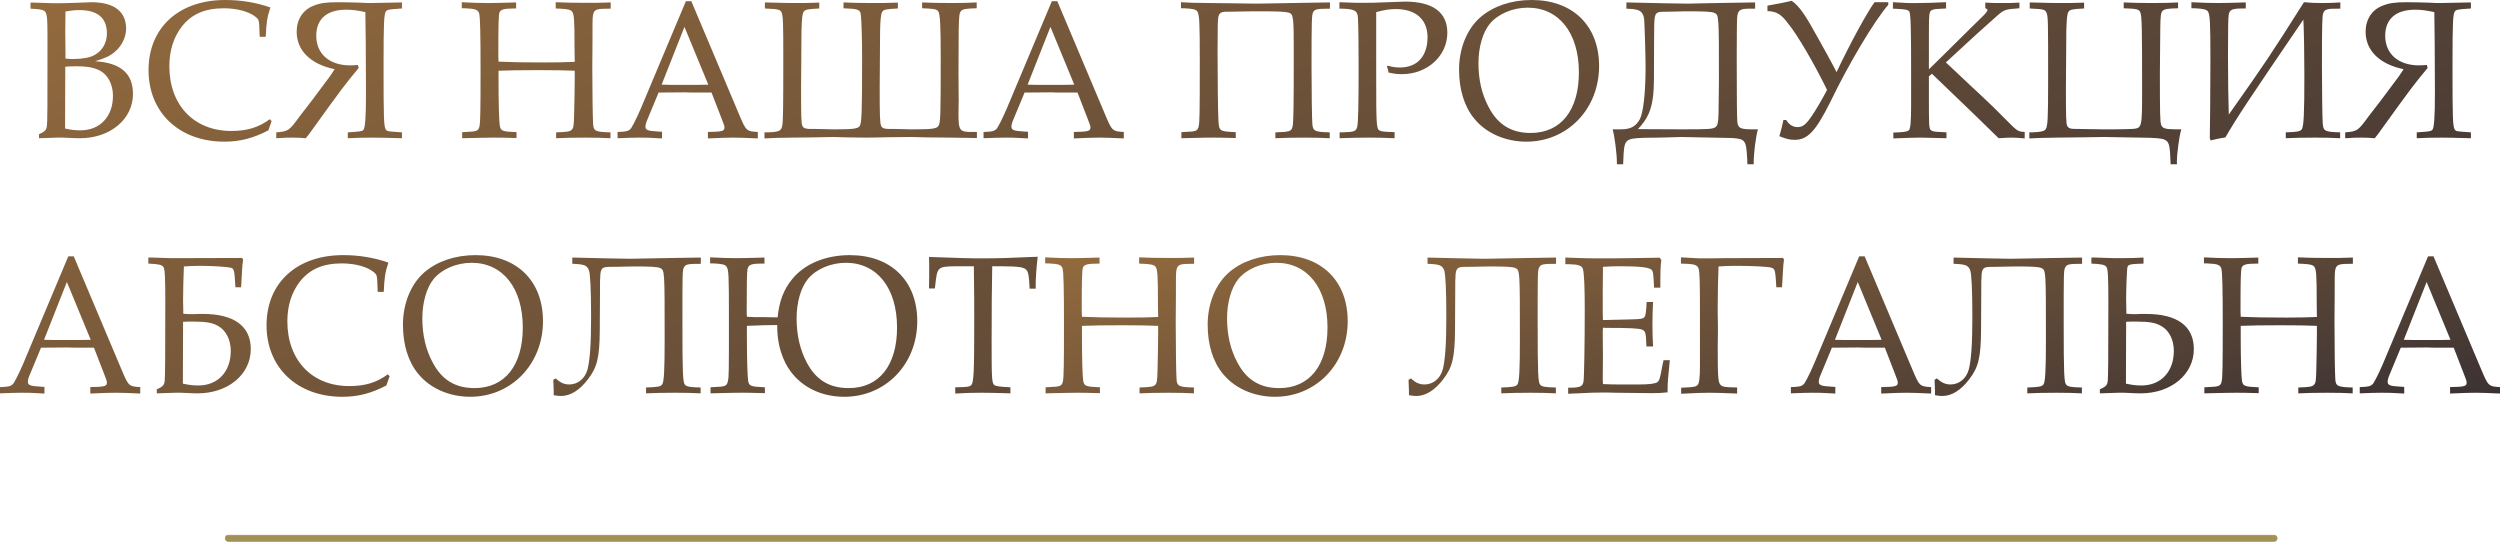
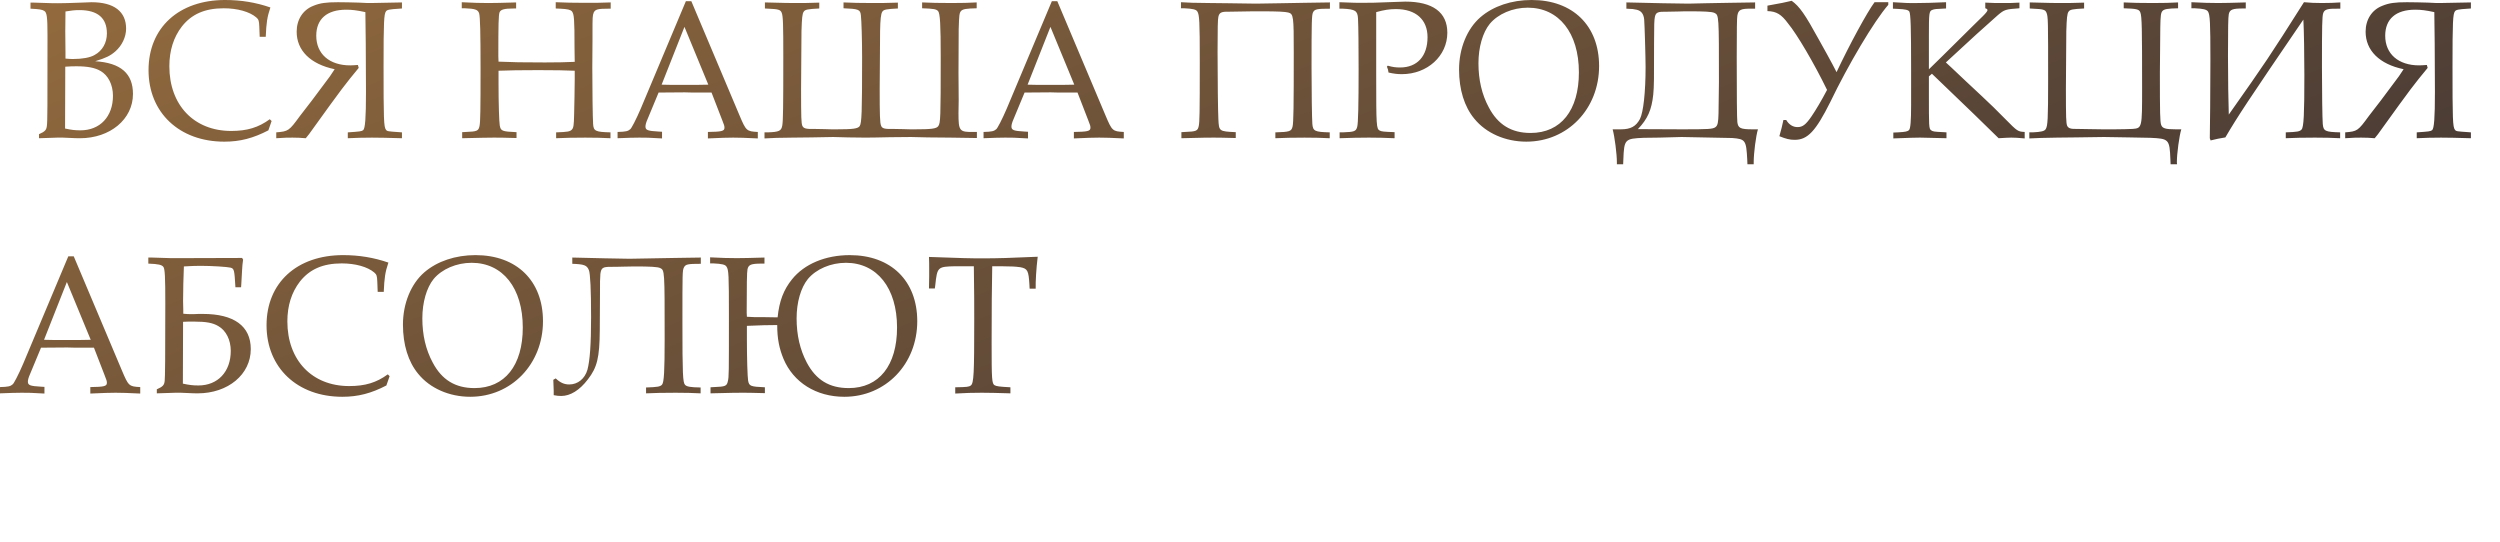
<svg xmlns="http://www.w3.org/2000/svg" xmlns:xlink="http://www.w3.org/1999/xlink" xml:space="preserve" width="262.702mm" height="56.929mm" style="shape-rendering:geometricPrecision; text-rendering:geometricPrecision; image-rendering:optimizeQuality; fill-rule:evenodd; clip-rule:evenodd" viewBox="0 0 8574.09 1858.05">
  <defs>
    <style type="text/css">  .str0 {stroke:#A19157;stroke-width:2.49;stroke-miterlimit:22.926} .fil2 {fill:#A19157} .fil1 {fill:url(#id0);fill-rule:nonzero} .fil0 {fill:url(#id1);fill-rule:nonzero}  </style>
    <linearGradient id="id0" gradientUnits="userSpaceOnUse" x1="5965.02" y1="2803.77" x2="5364.95" y2="367.53">
      <stop offset="0" style="stop-opacity:1; stop-color:#11172E" />
      <stop offset="1" style="stop-opacity:1; stop-color:#976D3E" />
    </linearGradient>
    <linearGradient id="id1" gradientUnits="userSpaceOnUse" xlink:href="#id0" x1="4795.15" y1="5096.87" x2="2271.59" y2="-1115.79"> </linearGradient>
  </defs>
  <g id="Слой_x0020_1">
    <g id="_2812734625200">
      <path class="fil0" d="M133.76 474.07c35.35,-1.39 56.14,-2.08 62.38,-2.08l20.1 0c46.44,2.08 46.44,2.08 58.22,2.08 103.27,0 181.59,-65.15 181.59,-151.78 0,-70 -41.59,-106.74 -129.61,-112.28 36.04,-11.09 51.98,-18.6 69.31,-33.85 22.87,-19.98 36.73,-49.67 36.73,-77.97 0,-58.8 -41.59,-90.56 -118.52,-90.56 -7.62,0 -22.18,0.7 -36.73,1.39 -42.97,1.39 -55.45,2.08 -78.32,2.08 -12.48,0 -24.26,0 -37.43,-0.69l-44.36 -1.39 -12.47 0 0 20.79c29.11,1.38 39.51,2.77 47.13,7.62 9.01,5.43 11.09,20.68 11.09,84.21 0,244.31 0,295.6 -2.08,309.46 -1.39,14.56 -6.24,20.1 -27.03,29.11l0 13.86zm90.8 -293.75l-0.7 -72.54c0,-6.82 0,-13.75 0.7,-68.39 20.1,-3.35 31.19,-4.74 47.82,-4.74 62.38,0 94.26,26.92 94.26,80.05 0,31.77 -15.25,59.38 -42.28,73.93 -15.25,9.01 -42.28,13.75 -73.47,13.75 -6.24,0 -10.4,0 -26.34,-1.39l0 -20.68zm-0.7 48.4c19.41,-1.39 27.03,-1.39 38.81,-1.39 36.73,0 63.07,4.85 81.78,15.94 26.34,14.55 42.97,47.13 42.97,85.25 0,71.39 -44.36,118.52 -111.59,118.52 -18.02,0 -30.5,-1.38 -52.67,-6.24l0.69 -212.08zm687.54 -102.58c2.08,-47.82 4.85,-67.92 15.94,-100.5 -49.9,-17.33 -101.19,-25.64 -155.25,-25.64 -158.72,0 -262.68,94.95 -262.68,240.5 0,145.55 105.35,245.35 259.91,245.35 54.06,0 99.11,-11.78 151.09,-38.81 4.85,-14.55 5.54,-16.63 11.09,-31.88l-6.24 -6.24c-38.81,28.41 -77.63,40.2 -132.38,40.2 -127.53,0 -212.08,-88.71 -212.08,-221.79 0,-54.06 14.55,-99.8 42.97,-136.54 33.27,-42.28 79.01,-62.38 143.47,-62.38 47.13,0 88.72,11.78 111.59,31.19 8.32,6.93 9.7,12.47 10.4,31.19l1.38 35.35 20.79 0zm316.04 96.68c-11.78,0.69 -18.02,1.39 -26.34,1.39 -71.39,0 -116.44,-39.39 -116.44,-101.65 0,-57.53 36.73,-89.29 102.58,-89.29 20.79,0 36.73,2.08 65.84,8.32 0.69,29.69 2.08,164.03 2.08,273.31 0,90.68 -2.77,126.03 -9.7,131.57 -5.55,4.04 -11.09,4.74 -52.67,7.51l0 20.1c32.58,-1.39 49.9,-2.08 83.17,-2.08 27.03,0 52.67,0.69 102.58,2.08l0 -20.1 -9.01 -0.7c-39.51,-2.77 -41.58,-2.77 -45.74,-8.2 -7.62,-9.7 -8.32,-36.73 -8.32,-218.78 0,-151.56 1.39,-177.89 8.32,-187.48 4.16,-5.54 11.78,-6.93 45.05,-9.01l9.7 -0.7 0 -20.79c-57.53,1.39 -92.88,2.08 -106.74,2.08 -6.24,0 -19.41,0 -40.2,-1.39 -21.49,-0.69 -52.67,-1.39 -72.08,-1.39 -41.58,0 -61.68,2.77 -85.25,12.48 -35.35,13.86 -56.83,47.01 -56.83,88.6 0,64.34 47.13,111.35 130.3,128.68 -13.17,20.79 -17.33,26.34 -36.73,51.87 -27.72,37.43 -54.06,72.77 -82.48,108.7 -37.43,51.29 -39.51,52.56 -81.09,56.02l0 20.1c30.5,-2.08 39.51,-2.08 55.45,-2.08 17.33,0 28.42,0.69 45.75,2.08 7.62,-9.01 15.25,-18.71 22.18,-29.11 103.27,-143.47 110.89,-153.17 159.41,-212.08l-2.77 -10.05zm357.63 251.24c63.07,-1.39 84.56,-2.08 108.12,-2.08 19.41,0 31.19,0 78.32,1.39l0 -20.1c-49.9,-2.08 -54.06,-4.16 -57.53,-22.87 -2.08,-12.48 -4.16,-74.16 -4.16,-142.08l0 -45.74c40.2,-1.39 70,-2.08 135.85,-2.08 65.15,0 88.02,0.69 125.44,2.08l0 28.42c0,11.09 -1.38,112.97 -2.08,121.98 -0.69,36.04 -2.08,45.74 -7.62,51.29 -6.24,6.93 -13.86,8.32 -54.06,9.7l0 20.1c34.66,-1.39 54.75,-2.08 99.8,-2.08 37.43,0 56.83,0.69 86.63,2.08l0 -20.1c-51.29,-1.39 -58.22,-4.16 -59.6,-29.11 -1.39,-16.63 -2.77,-121.98 -2.77,-193.37l0.7 -97.73 0 -19.41c0,-55.45 0,-60.3 4.16,-71.39 5.54,-11.09 14.55,-13.17 50.59,-13.17l7.62 0 0 -21.49c-33.96,1.39 -50.59,1.39 -90.79,1.39 -40.89,0 -61.68,-0.7 -97.73,-2.08l0 21.49 15.94 0.7c25.64,1.38 33.96,3.47 39.51,9.01 7.62,9.7 9.01,25.64 9.01,124.76l0.69 48.52c-33.27,1.38 -56.83,2.08 -101.88,2.08 -80.4,0 -110.2,-0.7 -159.41,-2.77 -0.69,-9.7 -0.69,-17.33 -0.69,-18.71 0,-107.43 0.69,-140.7 4.16,-150.4 4.16,-9.7 15.94,-13.17 48.52,-13.17l8.32 0 0 -20.79c-52.67,1.39 -70.69,2.08 -94.95,2.08 -30.5,0 -49.21,-0.69 -91.49,-2.77l0 20.79 11.09 0c35.35,1.39 44.36,4.85 48.51,17.33 3.47,11.78 4.85,69.31 4.85,190.6 0,139.31 -0.69,182.28 -3.47,195.45 -3.47,17.32 -8.32,19.4 -47.82,20.79l-11.78 0.69 0 20.79zm767.24 -469.91l-154.56 368.02c-15.94,37.43 -33.27,70.69 -36.73,71.39 -6.93,6.24 -14.55,8.32 -42.97,9.01l0 21.49c38.81,-1.39 51.98,-2.08 74.16,-2.08 22.18,0 33.27,0 78.32,2.77l0 -22.87 -11.78 -0.7c-37.43,-2.08 -45.05,-4.85 -45.05,-17.32 0,-5.55 2.08,-13.86 7.62,-26.34l37.43 -90.1 90.1 -0.69 27.03 0.69 52.67 0 11.78 0 36.73 94.95c6.24,15.94 7.62,19.41 7.62,25.64 0,11.78 -9.7,13.86 -56.83,14.55l0 22.18c48.52,-2.08 64.46,-2.77 86.63,-2.77 22.87,0 39.51,0.69 84.56,2.77l0 -22.18c-38.81,-2.08 -40.2,-3.47 -63.07,-57.52l-164.95 -390.9 -18.71 0zm-4.85 88.02l81.78 198.22c-24.26,0.69 -35.35,0.69 -91.49,0.69 -33.96,0 -49.21,0 -68.62,-0.69l78.32 -198.22zm1002.89 360.4l-10.4 0c-49.9,0.69 -52.67,-2.77 -52.67,-65.15l0.69 -43.66 -0.69 -92.88 0.69 -150.4c1.39,-48.52 2.08,-56.14 8.32,-63.07 6.24,-6.24 17.32,-8.32 53.37,-9.01l0 -20.1c-29.11,1.39 -47.13,2.08 -85.94,2.08 -48.52,0 -67.23,-0.69 -101.19,-2.08l0 20.1c39.51,1.39 48.52,2.77 54.75,9.7 6.93,7.62 9.01,47.82 9.01,157.33 0,208.62 -0.69,226.64 -8.32,237.03 -6.24,9.01 -23.56,11.09 -81.78,11.09 -10.4,0 -22.87,0 -38.12,-0.7l-37.43 -0.69c-26.34,0.69 -35.35,-1.39 -38.81,-11.09 -4.16,-9.01 -4.85,-36.73 -4.85,-126.83l1.39 -197.53c0.69,-39.51 2.77,-59.6 7.62,-66.54 4.85,-7.62 13.86,-9.01 53.37,-11.09l0 -20.1c-37.43,1.39 -58.22,1.39 -89.41,1.39 -45.75,0 -63.07,-0.69 -97.03,-2.08l0 20.1c51.98,2.08 57.52,4.16 59.6,24.26 2.08,17.33 4.16,87.33 4.16,142.78 0,190.6 -1.39,226.64 -8.32,237.03 -6.24,9.01 -23.56,11.09 -81.78,11.09 -10.4,0 -22.87,0 -38.12,-0.7l-37.43 -0.69c-26.34,0.69 -35.35,-1.39 -39.51,-11.09 -3.47,-9.7 -4.16,-27.03 -4.16,-126.83l1.39 -197.53c1.38,-45.05 2.77,-59.6 7.62,-66.54 4.85,-7.62 13.86,-9.01 53.37,-11.09l0 -20.1c-38.12,1.39 -56.83,1.39 -76.93,1.39 -28.42,0 -30.5,0 -109.51,-2.08l0 20.79 11.78 0.7c34.65,1.38 41.58,3.47 45.74,13.86 4.85,11.78 5.55,39.51 5.55,151.78 0,176.04 -0.69,217.63 -3.47,234.96 -3.47,18.71 -10.4,22.18 -49.9,23.56l-11.09 0 0 20.79c33.96,-2.08 44.36,-2.08 96.34,-2.77l63.07 -0.69c39.51,-0.7 64.46,-1.39 76.24,-1.39 4.16,0 26.34,0.69 52.67,1.39 21.49,0 43.66,0.69 58.22,0.69 24.95,0 47.82,-0.69 82.48,-1.39 33.96,0 55.45,-0.69 73.47,-0.69 5.55,0 29.11,0.69 58.91,1.39l76.24 0.69c54.75,0.69 62.38,0.69 90.79,1.39l0 -20.79zm257.13 -448.42l-154.56 368.02c-15.94,37.43 -33.27,70.69 -36.73,71.39 -6.93,6.24 -14.55,8.32 -42.97,9.01l0 21.49c38.81,-1.39 51.98,-2.08 74.16,-2.08 22.18,0 33.27,0 78.32,2.77l0 -22.87 -11.78 -0.7c-37.43,-2.08 -45.05,-4.85 -45.05,-17.32 0,-5.55 2.08,-13.86 7.62,-26.34l37.43 -90.1 90.1 -0.69 27.03 0.69 52.67 0 11.78 0 36.73 94.95c6.24,15.94 7.62,19.41 7.62,25.64 0,11.78 -9.7,13.86 -56.83,14.55l0 22.18c48.52,-2.08 64.46,-2.77 86.63,-2.77 22.87,0 39.51,0.69 84.56,2.77l0 -22.18c-38.81,-2.08 -40.2,-3.47 -63.07,-57.52l-164.95 -390.9 -18.71 0zm-4.85 88.02l81.78 198.22c-24.26,0.69 -35.35,0.69 -91.49,0.69 -33.96,0 -49.21,0 -68.62,-0.69l78.32 -198.22zm958.53 -83.86c-27.72,0.69 -29.8,0.69 -90.79,1.39l-75.54 1.38c-39.51,0.7 -69.31,1.39 -86.64,1.39 -15.25,0 -50.59,-0.69 -98.42,-1.39l-63.07 -0.69c-55.45,-0.69 -63.07,-0.69 -96.34,-2.77l0 20.79 11.09 0c29.8,1.39 40.89,4.16 45.05,11.09 6.93,11.09 8.32,32.57 8.32,170.5 0,182.97 -0.69,207.23 -3.47,221.79 -3.47,17.32 -8.32,19.4 -47.82,20.79l-11.78 0.69 0 20.79c84.56,-2.08 84.56,-2.08 109.51,-2.08 18.02,0 22.87,0 76.93,1.39l0 -20.1c-57.53,-2.77 -57.53,-2.77 -59.61,-45.05 -1.38,-24.26 -2.77,-139.31 -2.77,-230.11 0,-82.48 0.69,-111.59 2.77,-120.59 3.47,-14.56 10.4,-18.02 36.04,-17.33l42.28 -0.69c22.87,-0.7 50.6,-0.7 70,-0.7 54.75,0 81.09,1.39 91.49,4.16 18.02,4.85 18.71,13.17 18.71,137.93 0,185.74 -0.69,239.11 -4.16,253.67 -4.16,15.94 -9.7,18.02 -58.91,19.41l0 20.1c34.66,-1.39 54.06,-2.08 100.5,-2.08 36.73,0 56.14,0.69 85.94,2.08l0 -20.1c-51.29,-1.39 -57.52,-4.16 -59.6,-29.11 -1.39,-18.02 -2.77,-110.2 -2.77,-193.37 0,-158.72 0.7,-178.82 4.85,-188.52 5.54,-11.78 13.86,-13.17 58.22,-13.17l0 -21.49zm33.27 465.75c41.59,-1.39 65.84,-2.08 100.5,-2.08 31.19,0 53.37,0.69 88.02,2.08l0 -20.79c-38.12,-1.38 -44.36,-2.08 -51.29,-5.54 -11.09,-6.24 -11.78,-15.94 -11.78,-185.75l0 -220.4c27.72,-7.62 45.75,-10.4 67.92,-10.4 67.92,0 108.12,36.04 108.12,96.34 0,65.15 -35.35,103.96 -94.26,103.96 -14.55,0 -25.64,-1.39 -42.28,-6.24l-2.77 3.47c3.47,8.32 4.16,10.4 5.55,20.1 18.71,4.16 30.49,5.55 45.74,5.55 87.33,0 155.94,-62.38 155.94,-142.08 0,-70 -49.9,-106.74 -144.16,-106.74 -5.55,0 -24.26,0.7 -41.58,1.39 -71.39,2.77 -71.39,2.77 -115.05,2.77 -8.32,0 -18.02,0 -69.31,-2.08l0 22.18 12.47 0c41.59,2.08 49.9,6.93 51.29,33.96 1.38,23.56 2.08,97.73 2.08,173.27 0,119.21 -1.39,187.13 -4.85,198.22 -4.16,15.25 -9.7,17.33 -49.9,18.71l-10.4 0 0 20.1zm658.43 -474.07c-68.62,0 -130.99,20.79 -175.35,58.91 -45.75,39.51 -73.47,106.73 -73.47,179.51 0,68.62 18.02,127.53 52.67,169.11 40.2,49.21 106.04,78.32 178.12,78.32 141.39,0 249.51,-112.28 249.51,-259.21 0,-138.62 -90.1,-226.64 -231.49,-226.64zm-13.17 26.34c106.74,0 175.35,86.63 175.35,221.79 0,130.3 -61.69,207.92 -165.65,207.92 -65.84,0 -112.28,-28.42 -143.47,-88.02 -23.56,-43.66 -35.35,-94.26 -35.35,-151.09 0,-54.75 14.55,-105.35 38.81,-135.15 28.41,-33.96 78.32,-55.45 130.3,-55.45zm291.09 417.24c6.93,24.95 14.56,84.56 14.56,113.66l0 6.24 21.48 0 0.7 -16.64c2.77,-69.31 4.85,-71.39 70,-74.16l53.37 -0.69c40.2,-1.39 70,-2.08 76.24,-2.08l173.96 3.47c45.05,3.46 47.82,7.62 51.29,73.47l0.7 16.64 21.49 0 0 -7.62c0,-29.8 7.62,-90.1 14.55,-112.28l-18.02 0c-42.97,0 -49.9,-4.16 -52.67,-24.95 -1.39,-11.09 -2.08,-94.26 -2.08,-221.09 0,-101.19 0.69,-135.15 2.08,-143.47 3.47,-20.79 11.09,-24.95 50.6,-24.26l10.4 0 0 -21.49c-28.41,0.69 -33.96,0.69 -90.79,1.39l-76.24 1.38c-30.5,0.7 -54.75,1.39 -61.69,1.39 -36.04,0 -124.75,-2.08 -212.77,-4.16l0 21.49c20.79,0.69 25.64,1.38 34.66,3.47 15.94,3.46 24.26,13.86 26.34,33.26 1.39,13.86 4.85,129.61 4.85,163.57 0,85.94 -7.62,155.25 -19.41,178.12 -13.86,25.64 -31.88,35.35 -65.84,35.35l-27.72 0zm86.63 -0.7c33.27,-34.65 47.13,-65.84 52.67,-118.52 2.77,-28.42 2.77,-56.83 2.77,-176.04 0,-66.54 0.7,-79.01 2.77,-90.1 3.47,-15.94 9.7,-18.71 41.58,-18.02l36.73 -0.69c15.94,-0.7 29.8,-0.7 38.81,-0.7 54.06,0 79.01,1.39 87.33,5.55 15.25,7.62 15.25,7.62 15.25,237.73l-1.39 106.04c-0.69,31.88 -2.77,42.28 -10.4,47.82 -9.01,6.93 -23.56,7.62 -115.05,7.62l-151.09 -0.7zm858.73 -435.26l-47.13 0c-25.64,34.66 -85.25,144.16 -130.3,239.81 -10.4,-20.79 -15.25,-29.11 -33.27,-62.38l-27.72 -49.9c-47.13,-85.94 -65.84,-112.97 -92.87,-132.38 -13.17,3.47 -42.97,9.7 -83.17,16.63l0 18.71c30.49,0.69 47.82,11.09 70.69,42.28 30.49,36.73 90.1,137.92 133.76,228.02 -17.33,33.27 -38.12,68.62 -53.37,90.79 -19.41,28.41 -30.5,36.73 -47.82,36.73 -15.94,0 -29.11,-8.32 -38.81,-24.26l-9.7 0c-5.54,24.95 -6.24,29.11 -13.86,55.45 22.18,9.01 35.35,12.47 52.67,12.47 44.36,0 72.08,-29.8 121.98,-129.61 61.69,-128.22 150.4,-277.93 198.92,-333.37l0 -9.01zm149.7 245.35c117.82,112.97 194.06,186.44 228.72,221.09 25.64,-1.39 33.27,-2.08 43.66,-2.08 12.47,0 22.87,0.69 45.74,2.77l0 -22.18c-23.56,-1.39 -24.26,-1.39 -67.92,-45.74 -25.64,-26.34 -52.67,-52.67 -81.09,-79.01 -34.65,-31.88 -68.62,-64.46 -102.58,-96.34 -6.24,-6.24 -12.47,-11.78 -18.71,-17.33 5.54,-4.85 40.2,-36.73 104.65,-96.34 23.56,-20.79 47.82,-42.97 72.77,-65.15 23.56,-20.1 27.03,-20.79 74.85,-24.26l0 -19.41c-22.18,1.39 -33.96,1.39 -57.52,1.39 -23.56,0 -36.04,0 -59.61,-1.39l0 19.41c4.85,1.39 7.62,3.47 7.62,6.24 0,3.47 -5.55,10.4 -15.25,20.1 -11.09,10.4 -22.18,21.49 -33.27,32.58 -87.33,86.63 -137.93,136.54 -152.48,150.4l0 -17.33 0 -98.42c0,-77.63 0.69,-83.86 11.78,-88.02 6.93,-2.77 12.47,-3.47 47.13,-4.85l0 -21.49c-51.29,2.08 -71.39,2.77 -94.26,2.77 -28.42,0.69 -49.21,0 -88.02,-2.77l0 22.18 15.25 0.69c27.72,1.27 36.73,3.35 40.89,8.89 4.85,7.62 6.24,58.91 6.24,197.3l0 73.35 0 50.6c0,51.87 -2.08,80.28 -6.93,85.13 -4.85,5.43 -13.17,6.81 -38.12,8.2l-15.94 0.69 0 20.1c56.14,-2.08 74.16,-2.77 91.48,-2.77 4.16,0 34.66,0.69 90.8,2.08l0 -20.1 -10.4 -0.7c-32.57,-1.38 -36.73,-2.08 -42.97,-6.93 -6.93,-6.24 -6.93,-13.17 -6.93,-121.98l0 -62.38 10.4 -9.01zm334.06 221.79c33.27,-1.38 41.58,-2.08 96.34,-2.77l63.07 -0.69c48.52,-0.7 82.48,-1.39 96.34,-1.39 15.94,0 47.13,0.69 85.25,1.39l73.47 1.38c64.46,2.77 66.54,4.85 69.31,74.16l0.69 16.64 22.18 0c-0.69,-3.47 -0.69,-6.24 -0.69,-7.62 0,-28.42 8.32,-90.8 15.25,-112.28l-18.71 0c-36.73,0 -46.44,-3.47 -50.6,-15.94 -3.46,-10.4 -4.16,-38.12 -4.16,-176.74l1.39 -156.63c0.69,-41.59 2.08,-50.6 7.62,-56.83 6.24,-6.24 17.33,-8.32 53.37,-9.01l0 -20.1c-29.11,1.39 -47.13,2.08 -85.94,2.08 -47.82,0 -67.23,-0.69 -100.5,-2.08l0 20.1c45.05,1.39 52.67,3.47 56.83,13.86 5.55,13.17 6.24,53.37 6.24,259.21 0,137.23 0,137.92 -32.58,140.7 -27.72,1.39 -88.71,2.08 -147.63,0.69l-42.28 -0.69c-22.18,0.69 -30.5,-2.08 -34.66,-11.09 -3.47,-9.7 -4.16,-27.03 -4.16,-126.83l1.39 -197.53c1.38,-45.05 2.77,-59.6 7.62,-66.54 4.85,-7.62 13.86,-9.01 53.37,-11.09l0 -20.1c-38.12,1.39 -56.83,1.39 -76.93,1.39 -28.42,0 -30.5,0 -109.51,-2.08l0 20.79 11.78 0.7c34.65,1.38 41.58,3.47 45.74,13.86 5.55,13.86 5.55,26.34 5.55,229.41 0,137.23 -1.39,158.72 -8.32,169.8 -4.16,6.93 -15.25,9.7 -45.05,11.09l-11.09 0 0 20.79zm879.52 -0.69c34.66,-1.39 54.75,-2.08 99.8,-2.08 37.43,0 56.83,0.69 86.63,2.08l0 -20.1c-51.29,-1.39 -57.52,-4.16 -59.6,-29.11 -1.39,-18.02 -2.77,-110.89 -2.77,-193.37 0,-145.55 0.7,-174.66 4.16,-185.75 4.16,-13.17 13.86,-16.64 51.29,-15.94l7.62 0 0 -21.49c-21.49,1.39 -36.73,2.08 -63.07,2.08 -27.03,0 -36.73,-0.69 -61.68,-2.77 -121.29,191.29 -128.91,202.38 -257.83,385.36 -1.38,-37.43 -2.77,-126.14 -2.77,-200.3 0,-95.65 0.69,-134.46 2.77,-144.16 3.47,-15.94 13.17,-19.41 49.21,-19.41l9.01 0 0 -20.79c-49.9,1.39 -71.39,2.08 -94.95,2.08 -29.11,0 -49.9,-0.69 -91.49,-2.77l0 20.79 11.09 0c29.8,1.39 40.89,4.16 45.74,11.09 6.93,10.4 8.32,38.12 8.32,165.65 0,120.6 -1.38,224.56 -2.08,268.92l2.77 7.62c22.18,-5.55 26.34,-6.24 50.59,-10.4 42.28,-72.08 75.55,-122.68 267.53,-404.07 2.08,33.27 3.46,126.14 3.46,190.6 0,133.76 -2.08,178.81 -9.7,186.44 -6.24,6.93 -14.56,8.32 -54.06,9.7l0 20.1zm483.77 -251.24c-11.78,0.69 -18.02,1.39 -26.34,1.39 -71.39,0 -116.44,-39.39 -116.44,-101.65 0,-57.53 36.73,-89.29 102.58,-89.29 20.79,0 36.73,2.08 65.84,8.32 0.69,29.69 2.08,164.03 2.08,273.31 0,90.68 -2.77,126.03 -9.7,131.57 -5.55,4.04 -11.09,4.74 -52.67,7.51l0 20.1c32.58,-1.39 49.9,-2.08 83.17,-2.08 27.03,0 52.67,0.69 102.58,2.08l0 -20.1 -9.01 -0.7c-39.51,-2.77 -41.58,-2.77 -45.74,-8.2 -7.62,-9.7 -8.32,-36.73 -8.32,-218.78 0,-151.56 1.39,-177.89 8.32,-187.48 4.16,-5.54 11.78,-6.93 45.05,-9.01l9.7 -0.7 0 -20.79c-57.53,1.39 -92.88,2.08 -106.74,2.08 -6.24,0 -19.41,0 -40.2,-1.39 -21.49,-0.69 -52.67,-1.39 -72.08,-1.39 -41.58,0 -61.68,2.77 -85.25,12.48 -35.35,13.86 -56.83,47.01 -56.83,88.6 0,64.34 47.13,111.35 130.3,128.68 -13.17,20.79 -17.33,26.34 -36.73,51.87 -27.72,37.43 -54.06,72.77 -82.48,108.7 -37.43,51.29 -39.51,52.56 -81.09,56.02l0 20.1c30.5,-2.08 39.51,-2.08 55.45,-2.08 17.33,0 28.42,0.69 45.75,2.08 7.62,-9.01 15.25,-18.71 22.18,-29.11 103.27,-143.47 110.89,-153.17 159.41,-212.08l-2.77 -10.05zm-8088.94 656.32l-154.56 368.02c-15.94,37.43 -33.27,70.69 -36.73,71.39 -6.93,6.24 -14.55,8.32 -42.97,9.01l0 21.49c38.81,-1.39 51.98,-2.08 74.16,-2.08 22.18,0 33.27,0 78.32,2.77l0 -22.87 -11.78 -0.7c-37.43,-2.08 -45.05,-4.85 -45.05,-17.32 0,-5.55 2.08,-13.86 7.62,-26.34l37.43 -90.1 90.1 -0.69 27.03 0.69 52.67 0 11.78 0 36.73 94.95c6.24,15.94 7.62,19.41 7.62,25.64 0,11.78 -9.7,13.86 -56.83,14.55l0 22.18c48.52,-2.08 64.46,-2.77 86.63,-2.77 22.87,0 39.51,0.69 84.56,2.77l0 -22.18c-38.81,-2.08 -40.2,-3.47 -63.07,-57.52l-164.95 -390.9 -18.71 0zm-4.85 88.02l81.78 198.22c-24.26,0.69 -35.35,0.69 -91.49,0.69 -33.96,0 -49.21,0 -68.62,-0.69l78.32 -198.22zm308.42 381.89c35.35,-1.39 56.83,-2.08 63.77,-2.08l18.71 0c46.44,2.08 46.44,2.08 57.53,2.08 104.65,0 182.28,-65.15 182.28,-151.78 0,-79.01 -57.53,-120.6 -164.26,-120.6 -14.56,0 -18.71,0 -31.19,0.7l-9.01 0c-8.32,0 -13.17,0 -27.03,-1.39l0 -12.47 -0.7 -31.19c0,-27.72 1.39,-94.95 2.77,-118.52 24.26,-1.38 37.43,-2.08 56.83,-2.08 39.51,0 92.18,3.47 103.27,6.24 12.48,3.47 13.17,7.62 16.64,67.23l19.41 0 0.69 -9.7 2.77 -49.21c0.7,-14.56 1.39,-20.1 3.47,-36.04l-3.47 -5.54 -228.71 0.69c-8.32,0 -25.64,0 -36.04,-0.69l-44.36 -1.39 -12.47 0 0 20.79c36.04,1.39 46.43,4.16 51.98,11.78 4.85,7.62 6.24,33.96 6.24,124.06 0,187.13 -0.69,253.67 -2.08,266.14 -1.39,14.56 -6.24,20.1 -27.03,29.11l0 13.86zm90.1 -245.35c13.86,-0.69 15.94,-0.69 38.81,-0.69 40.2,0 63.07,4.16 81.78,15.25 27.03,15.25 42.97,47.82 42.97,85.25 0,71.39 -44.36,118.52 -110.89,118.52 -18.71,0 -30.49,-1.38 -53.37,-6.24l0.69 -212.08zm688.23 -102.58c2.08,-47.82 4.85,-67.92 15.94,-100.5 -49.9,-17.33 -101.19,-25.64 -155.25,-25.64 -158.72,0 -262.68,94.95 -262.68,240.5 0,145.55 105.35,245.35 259.91,245.35 54.06,0 99.11,-11.78 151.09,-38.81 4.85,-14.55 5.54,-16.63 11.09,-31.88l-6.24 -6.24c-38.81,28.41 -77.63,40.2 -132.38,40.2 -127.53,0 -212.08,-88.71 -212.08,-221.79 0,-54.06 14.55,-99.8 42.97,-136.54 33.27,-42.28 79.01,-62.38 143.47,-62.38 47.13,0 88.72,11.78 111.59,31.19 8.32,6.93 9.7,12.47 10.4,31.19l1.38 35.35 20.79 0zm314.66 -126.14c-68.62,0 -130.99,20.79 -175.35,58.91 -45.75,39.51 -73.47,106.73 -73.47,179.51 0,68.62 18.02,127.53 52.67,169.11 40.2,49.21 106.04,78.32 178.12,78.32 141.39,0 249.51,-112.28 249.51,-259.21 0,-138.62 -90.1,-226.64 -231.49,-226.64zm-13.17 26.34c106.74,0 175.35,86.63 175.35,221.79 0,130.3 -61.69,207.92 -165.65,207.92 -65.84,0 -112.28,-28.42 -143.47,-88.02 -23.56,-43.66 -35.35,-94.26 -35.35,-151.09 0,-54.75 14.55,-105.35 38.81,-135.15 28.41,-33.96 78.32,-55.45 130.3,-55.45zm785.95 -18.02c-28.41,0.69 -32.57,0.69 -90.79,1.39l-76.24 1.38c-36.73,0.7 -61.68,1.39 -77.62,1.39 -17.33,0 -145.55,-2.77 -196.14,-4.16l0 21.49c40.89,1.38 49.9,4.85 56.83,21.49 4.85,11.09 7.62,68.62 7.62,161.49 0,93.57 -4.16,149.01 -12.47,180.2 -9.01,31.19 -33.27,50.6 -62.38,50.6 -17.32,0 -31.19,-6.24 -46.43,-20.79l-8.32 4.85c0.7,18.71 1.39,29.11 1.39,37.43l0 15.25c11.09,2.08 17.33,2.77 25.64,2.77 31.19,0 63.07,-19.41 91.49,-56.83 31.88,-40.89 40.2,-74.85 40.89,-168.42l0.69 -123.37c0,-43.66 0,-52.67 1.39,-70 2.77,-20.79 8.32,-24.26 34.65,-24.26 10.4,0 26.34,0 45.05,-0.69 22.87,-0.7 31.19,-0.7 37.43,-0.7 54.75,0 79.01,1.39 88.02,5.55 15.25,7.62 15.25,7.62 15.25,243.27 0,108.82 -2.08,149.01 -9.01,156.64 -6.24,6.93 -15.25,8.32 -54.75,9.7l0 20.1c34.66,-1.39 54.75,-2.08 101.19,-2.08 36.73,0 56.14,0.69 85.94,2.08l0 -20.1c-36.04,-0.7 -47.13,-2.77 -53.37,-9.01 -7.62,-8.32 -9.01,-35.35 -9.01,-213.47 0,-171.89 0,-178.12 4.85,-188.52 5.54,-11.78 13.17,-13.17 58.22,-13.17l0 -21.49zm221.09 204.46c-40.2,0 -40.2,0 -63.07,-1.39 -0.69,-7.62 -0.69,-12.47 -0.69,-13.86 0,-95.64 0.69,-140 2.77,-149.01 3.47,-15.94 12.48,-19.41 49.21,-19.41l9.01 0 0 -20.79c-49.9,1.39 -71.39,2.08 -94.95,2.08 -29.11,0 -49.9,-0.69 -91.49,-2.77l0 20.79 11.09 0c29.8,1.39 40.89,4.16 45.05,11.09 7.62,11.09 8.32,27.72 8.32,170.5 0,198.22 0,207.23 -3.47,221.79 -3.47,17.32 -8.32,19.4 -47.82,20.79l-11.78 0.69 0 20.79c84.56,-2.08 84.56,-2.08 109.51,-2.08 18.02,0 23.56,0 76.93,1.39l0 -20.1c-49.9,-2.08 -54.06,-4.16 -57.53,-22.87 -2.08,-12.48 -4.16,-74.16 -4.16,-142.08l0 -45.74c48.52,-2.08 72.08,-2.77 103.96,-2.77 0,46.43 6.93,80.4 21.49,115.74 33.96,81.09 112.28,130.3 208.62,130.3 142.08,0 250.2,-112.28 250.2,-259.21 0,-138.62 -90.1,-226.64 -231.49,-226.64 -83.86,0 -155.94,30.49 -198.22,83.17 -28.41,35.35 -43.66,74.16 -49.21,130.3l-42.28 -0.69zm276.54 -186.44c106.74,0 175.35,86.63 175.35,221.79 0,130.3 -61.69,207.92 -165.65,207.92 -66.54,0 -112.28,-27.72 -144.16,-88.02 -22.87,-43.66 -34.66,-93.57 -34.66,-151.09 0,-55.45 14.56,-105.35 38.81,-135.15 28.41,-33.96 78.32,-55.45 130.3,-55.45zm374.96 448.42c37.43,-2.08 57.52,-2.77 90.79,-2.77 27.03,0 47.82,0.69 98.42,2.08l0 -20.79c-40.2,-2.08 -47.13,-3.46 -54.06,-6.93 -9.7,-5.55 -10.4,-19.41 -10.4,-146.93 0,-124.75 0.69,-184.36 2.08,-261.29l27.72 0c45.05,0.69 47.82,0.69 69.31,3.47 24.26,4.85 27.72,11.78 30.5,59.6l0.69 13.86 20.79 0c-0.7,-24.26 2.08,-69.31 6.93,-109.51 -92.87,4.16 -137.92,5.55 -187.82,5.55 -46.44,0 -70.69,-0.69 -185.05,-4.85 0.7,17.33 0.7,25.64 0.7,36.73l0 30.5c-0.7,24.95 -0.7,24.95 -0.7,40.89l20.1 0 1.38 -10.4c6.93,-63.77 7.62,-64.46 70,-65.84l62.38 0c1.38,90.79 1.38,134.46 1.38,180.2 0,189.21 -1.38,221.09 -11.78,228.71 -6.24,4.85 -13.17,5.55 -53.37,6.24l0 21.49z" />
-       <path class="fil1" d="M3585.99 1349.05c63.07,-1.39 84.56,-2.08 108.12,-2.08 19.41,0 31.19,0 78.32,1.39l0 -20.1c-49.9,-2.08 -54.06,-4.16 -57.53,-22.87 -2.08,-12.48 -4.16,-74.16 -4.16,-142.08l0 -45.74c40.2,-1.39 70,-2.08 135.85,-2.08 65.15,0 88.02,0.69 125.44,2.08l0 28.42c0,11.09 -1.38,112.97 -2.08,121.98 -0.69,36.04 -2.08,45.74 -7.62,51.29 -6.24,6.93 -13.86,8.32 -54.06,9.7l0 20.1c34.66,-1.39 54.75,-2.08 99.8,-2.08 37.43,0 56.83,0.69 86.63,2.08l0 -20.1c-51.29,-1.39 -58.22,-4.16 -59.6,-29.11 -1.39,-16.63 -2.77,-121.98 -2.77,-193.37l0.7 -97.73 0 -19.41c0,-55.45 0,-60.3 4.16,-71.39 5.54,-11.09 14.55,-13.17 50.59,-13.17l7.62 0 0 -21.49c-33.96,1.39 -50.59,1.39 -90.79,1.39 -40.89,0 -61.68,-0.7 -97.73,-2.08l0 21.49 15.94 0.7c25.64,1.38 33.96,3.47 39.51,9.01 7.62,9.7 9.01,25.64 9.01,124.76l0.69 48.52c-33.27,1.38 -56.83,2.08 -101.88,2.08 -80.4,0 -110.2,-0.7 -159.41,-2.77 -0.69,-9.7 -0.69,-17.33 -0.69,-18.71 0,-107.43 0.69,-140.7 4.16,-150.4 4.16,-9.7 15.94,-13.17 48.52,-13.17l8.32 0 0 -20.79c-52.67,1.39 -70.69,2.08 -94.95,2.08 -30.5,0 -49.21,-0.69 -91.49,-2.77l0 20.79 11.09 0c35.35,1.39 44.36,4.85 48.51,17.33 3.47,11.78 4.85,69.31 4.85,190.6 0,139.31 -0.69,182.28 -3.47,195.45 -3.47,17.32 -8.32,19.4 -47.82,20.79l-11.78 0.69 0 20.79zm804.67 -474.07c-68.62,0 -130.99,20.79 -175.35,58.91 -45.75,39.51 -73.47,106.73 -73.47,179.51 0,68.62 18.02,127.53 52.67,169.11 40.2,49.21 106.04,78.32 178.12,78.32 141.39,0 249.51,-112.28 249.51,-259.21 0,-138.62 -90.1,-226.64 -231.49,-226.64zm-13.17 26.34c106.74,0 175.35,86.63 175.35,221.79 0,130.3 -61.69,207.92 -165.65,207.92 -65.84,0 -112.28,-28.42 -143.47,-88.02 -23.56,-43.66 -35.35,-94.26 -35.35,-151.09 0,-54.75 14.55,-105.35 38.81,-135.15 28.41,-33.96 78.32,-55.45 130.3,-55.45zm959.22 -18.02c-28.41,0.69 -32.57,0.69 -90.79,1.39l-76.24 1.38c-36.73,0.7 -61.68,1.39 -77.62,1.39 -17.33,0 -145.55,-2.77 -196.14,-4.16l0 21.49c40.89,1.38 49.9,4.85 56.83,21.49 4.85,11.09 7.62,68.62 7.62,161.49 0,93.57 -4.16,149.01 -12.47,180.2 -9.01,31.19 -33.27,50.6 -62.38,50.6 -17.32,0 -31.19,-6.24 -46.43,-20.79l-8.32 4.85c0.7,18.71 1.39,29.11 1.39,37.43l0 15.25c11.09,2.08 17.33,2.77 25.64,2.77 31.19,0 63.07,-19.41 91.49,-56.83 31.88,-40.89 40.2,-74.85 40.89,-168.42l0.69 -123.37c0,-43.66 0,-52.67 1.39,-70 2.77,-20.79 8.32,-24.26 34.65,-24.26 10.4,0 26.34,0 45.05,-0.69 22.87,-0.7 31.19,-0.7 37.43,-0.7 54.75,0 79.01,1.39 88.02,5.55 15.25,7.62 15.25,7.62 15.25,243.27 0,108.82 -2.08,149.01 -9.01,156.64 -6.24,6.93 -15.25,8.32 -54.75,9.7l0 20.1c34.66,-1.39 54.75,-2.08 101.19,-2.08 36.73,0 56.14,0.69 85.94,2.08l0 -20.1c-36.04,-0.7 -47.13,-2.77 -53.37,-9.01 -7.62,-8.32 -9.01,-35.35 -9.01,-213.47 0,-171.89 0,-178.12 4.85,-188.52 5.54,-11.78 13.17,-13.17 58.22,-13.17l0 -21.49zm41.58 467.14c90.79,-4.16 90.79,-4.16 115.74,-4.16 18.71,0 27.03,0 47.82,0.69 110.2,1.39 115.74,1.39 122.68,1.39 24.95,0 33.96,-0.7 54.75,-2.77l0 -10.4c0,-22.18 1.38,-41.58 7.62,-99.8l-21.49 0c-1.39,6.24 -3.47,13.86 -4.85,22.18 -6.93,39.51 -9.7,47.82 -15.94,52.67 -6.24,5.55 -29.11,8.32 -61.68,8.32l-23.56 0 -31.88 0c-35.35,0 -43.66,0 -70,-1.39 -0.7,-9.01 -0.7,-15.25 -0.7,-16.64l0.7 -79.7 -0.7 -80.4c0,-1.39 0,-7.62 0.7,-16.64l9.7 0.7c80.4,0 115.05,1.38 124.75,6.24 11.78,4.85 13.17,11.09 14.56,57.52l22.87 0c-1.38,-29.11 -2.08,-47.13 -2.08,-74.16 0,-29.11 0.7,-48.51 2.08,-78.32l-22.18 0 -0.69 16.63c-2.08,24.95 -3.47,32.58 -7.62,36.04 -4.85,4.85 -11.78,6.24 -45.75,6.93l-84.56 2.08 -11.09 0c-0.7,-16.64 -0.7,-16.64 -0.7,-77.63l0 -21.49 0.7 -68.62 0 -14.55c24.26,-1.39 40.2,-2.08 58.22,-2.08 67.92,0 101.88,4.16 108.82,12.47 4.85,5.55 6.24,11.78 8.32,60.99l21.49 0c0,-56.14 0.69,-74.85 3.47,-94.95l-5.55 -7.62 -11.09 0c-21.49,0 -65.15,0.7 -96.34,1.39 -33.96,0.69 -63.76,0.69 -100.5,0.69 -34.66,0 -42.97,0 -115.74,-2.77l0 22.87 13.86 0c31.19,0.7 42.97,4.85 46.44,16.64 4.16,13.86 6.24,63.07 6.24,140.7 0,110.2 -2.08,233.57 -4.16,244.66 -2.77,16.64 -11.09,20.79 -42.28,21.49l-10.4 0 0 20.79zm387.43 0c54.75,-2.77 72.08,-3.47 96.34,-3.47 24.26,0 40.89,0.69 95.64,2.77l0 -20.79c-42.28,-0.7 -49.9,-2.08 -56.83,-9.01 -8.32,-9.01 -9.7,-24.95 -9.7,-128.22l0.7 -56.14c0,-22.18 0,-28.41 -0.7,-56.83l0 -33.96c0,-43.66 1.39,-99.11 2.77,-130.99 24.26,-1.38 38.12,-2.08 61.68,-2.08 53.37,0 107.43,2.77 119.21,6.24 13.17,4.16 13.86,7.62 17.33,67.23l19.41 0 0.69 -9.7 2.77 -49.21c0.7,-14.56 1.39,-20.1 3.47,-36.04l-3.47 -5.54c-65.84,0 -88.71,0 -203.76,0.69 -26.34,0.69 -50.6,0.69 -56.83,0.69 -24.26,0 -31.88,0 -39.51,-0.69l-37.43 -2.08 -12.47 -0.7 0 21.49 22.87 0.7c24.95,1.38 33.96,5.55 37.43,15.94 4.16,12.47 4.85,48.52 4.85,153.86l0 182.97c0,40.2 -2.77,58.91 -9.01,63.77 -5.55,4.85 -11.78,6.24 -40.2,7.62l-15.25 0.69 0 20.79zm610.61 -471.29l-154.56 368.02c-15.94,37.43 -33.27,70.69 -36.73,71.39 -6.93,6.24 -14.55,8.32 -42.97,9.01l0 21.49c38.81,-1.39 51.98,-2.08 74.16,-2.08 22.18,0 33.27,0 78.32,2.77l0 -22.87 -11.78 -0.7c-37.43,-2.08 -45.05,-4.85 -45.05,-17.32 0,-5.55 2.08,-13.86 7.62,-26.34l37.43 -90.1 90.1 -0.69 27.03 0.69 52.67 0 11.78 0 36.73 94.95c6.24,15.94 7.62,19.41 7.62,25.64 0,11.78 -9.7,13.86 -56.83,14.55l0 22.18c48.52,-2.08 64.46,-2.77 86.63,-2.77 22.87,0 39.51,0.69 84.56,2.77l0 -22.18c-38.81,-2.08 -40.2,-3.47 -63.07,-57.52l-164.95 -390.9 -18.71 0zm-4.85 88.02l81.78 198.22c-24.26,0.69 -35.35,0.69 -91.49,0.69 -33.96,0 -49.21,0 -68.62,-0.69l78.32 -198.22zm769.32 -83.86c-28.41,0.69 -32.57,0.69 -90.79,1.39l-76.24 1.38c-36.73,0.7 -61.68,1.39 -77.62,1.39 -17.33,0 -145.55,-2.77 -196.14,-4.16l0 21.49c40.89,1.38 49.9,4.85 56.83,21.49 4.85,11.09 7.62,68.62 7.62,161.49 0,93.57 -4.16,149.01 -12.47,180.2 -9.01,31.19 -33.27,50.6 -62.38,50.6 -17.32,0 -31.19,-6.24 -46.43,-20.79l-8.32 4.85c0.7,18.71 1.39,29.11 1.39,37.43l0 15.25c11.09,2.08 17.33,2.77 25.64,2.77 31.19,0 63.07,-19.41 91.49,-56.83 31.88,-40.89 40.2,-74.85 40.89,-168.42l0.69 -123.37c0,-43.66 0,-52.67 1.39,-70 2.77,-20.79 8.32,-24.26 34.65,-24.26 10.4,0 26.34,0 45.05,-0.69 22.87,-0.7 31.19,-0.7 37.43,-0.7 54.75,0 79.01,1.39 88.02,5.55 15.25,7.62 15.25,7.62 15.25,243.27 0,108.82 -2.08,149.01 -9.01,156.64 -6.24,6.93 -15.25,8.32 -54.75,9.7l0 20.1c34.66,-1.39 54.75,-2.08 101.19,-2.08 36.73,0 56.14,0.69 85.94,2.08l0 -20.1c-36.04,-0.7 -47.13,-2.77 -53.37,-9.01 -7.62,-8.32 -9.01,-35.35 -9.01,-213.47 0,-171.89 0,-178.12 4.85,-188.52 5.54,-11.78 13.17,-13.17 58.22,-13.17l0 -21.49zm60.99 465.75c35.35,-1.39 56.83,-2.08 63.76,-2.08l18.71 0c46.44,2.08 46.44,2.08 57.52,2.08 104.66,0 182.28,-65.15 182.28,-151.78 0,-79.01 -56.83,-120.6 -164.26,-120.6 -14.55,0 -24.95,0 -31.19,0.7l-9.01 0c-7.62,0 -7.62,0 -27.03,-1.39l0 -12.47c-0.69,-31.88 -0.69,-31.88 -0.69,-37.43 0,-36.04 2.77,-103.27 4.16,-108.82 2.77,-10.4 8.32,-11.78 55.45,-13.17l0 -20.79c-28.41,1.39 -44.36,2.08 -75.54,2.08 -19.41,0 -33.96,0 -46.44,-0.69l-44.36 -1.39 -12.47 0 0 20.79c36.04,1.39 46.44,4.16 51.98,11.78 4.85,7.62 6.24,33.96 6.24,124.06 0,187.13 -0.7,253.67 -2.08,266.14 -1.39,14.56 -6.24,20.1 -27.03,29.11l0 13.86zm90.1 -245.35c13.17,-0.69 13.17,-0.69 38.81,-0.69 40.89,0 63.07,4.16 81.78,15.25 27.03,15.25 42.97,47.13 42.97,85.25 0,71.39 -44.36,118.52 -110.89,118.52 -18.71,0 -30.5,-1.38 -53.37,-6.24l0.7 -212.08zm268.22 245.35c63.07,-1.39 84.56,-2.08 108.12,-2.08 19.41,0 31.19,0 78.32,1.39l0 -20.1c-49.9,-2.08 -54.06,-4.16 -57.53,-22.87 -2.08,-12.48 -4.16,-74.16 -4.16,-142.08l0 -45.74c40.2,-1.39 70,-2.08 135.85,-2.08 65.15,0 88.02,0.69 125.44,2.08l0 28.42c0,11.09 -1.38,112.97 -2.08,121.98 -0.69,36.04 -2.08,45.74 -7.62,51.29 -6.24,6.93 -13.86,8.32 -54.06,9.7l0 20.1c34.66,-1.39 54.75,-2.08 99.8,-2.08 37.43,0 56.83,0.69 86.63,2.08l0 -20.1c-51.29,-1.39 -58.22,-4.16 -59.6,-29.11 -1.39,-16.63 -2.77,-121.98 -2.77,-193.37l0.7 -97.73 0 -19.41c0,-55.45 0,-60.3 4.16,-71.39 5.54,-11.09 14.55,-13.17 50.59,-13.17l7.62 0 0 -21.49c-33.96,1.39 -50.59,1.39 -90.79,1.39 -40.89,0 -61.68,-0.7 -97.73,-2.08l0 21.49 15.94 0.7c25.64,1.38 33.96,3.47 39.51,9.01 7.62,9.7 9.01,25.64 9.01,124.76l0.69 48.52c-33.27,1.38 -56.83,2.08 -101.88,2.08 -80.4,0 -110.2,-0.7 -159.41,-2.77 -0.69,-9.7 -0.69,-17.33 -0.69,-18.71 0,-107.43 0.69,-140.7 4.16,-150.4 4.16,-9.7 15.94,-13.17 48.52,-13.17l8.32 0 0 -20.79c-52.67,1.39 -70.69,2.08 -94.95,2.08 -30.5,0 -49.21,-0.69 -91.49,-2.77l0 20.79 11.09 0c35.35,1.39 44.36,4.85 48.51,17.33 3.47,11.78 4.85,69.31 4.85,190.6 0,139.31 -0.69,182.28 -3.47,195.45 -3.47,17.32 -8.32,19.4 -47.82,20.79l-11.78 0.69 0 20.79zm767.24 -469.91l-154.56 368.02c-15.94,37.43 -33.27,70.69 -36.73,71.39 -6.93,6.24 -14.55,8.32 -42.97,9.01l0 21.49c38.81,-1.39 51.98,-2.08 74.16,-2.08 22.18,0 33.27,0 78.32,2.77l0 -22.87 -11.78 -0.7c-37.43,-2.08 -45.05,-4.85 -45.05,-17.32 0,-5.55 2.08,-13.86 7.62,-26.34l37.43 -90.1 90.1 -0.69 27.03 0.69 52.67 0 11.78 0 36.73 94.95c6.24,15.94 7.62,19.41 7.62,25.64 0,11.78 -9.7,13.86 -56.83,14.55l0 22.18c48.52,-2.08 64.46,-2.77 86.63,-2.77 22.87,0 39.51,0.69 84.56,2.77l0 -22.18c-38.81,-2.08 -40.2,-3.47 -63.07,-57.52l-164.95 -390.9 -18.71 0zm-4.85 88.02l81.78 198.22c-24.26,0.69 -35.35,0.69 -91.49,0.69 -33.96,0 -49.21,0 -68.62,-0.69l78.32 -198.22z" />
    </g>
-     <path class="fil2 str0" d="M783.14 1835.55l7016.01 0c5.85,0 10.63,4.78 10.63,10.63l0 0c0,5.85 -4.78,10.63 -10.63,10.63l-7016.01 0c-5.85,0 -10.63,-4.78 -10.63,-10.63l0 0c0,-5.85 4.78,-10.63 10.63,-10.63z" />
  </g>
</svg>